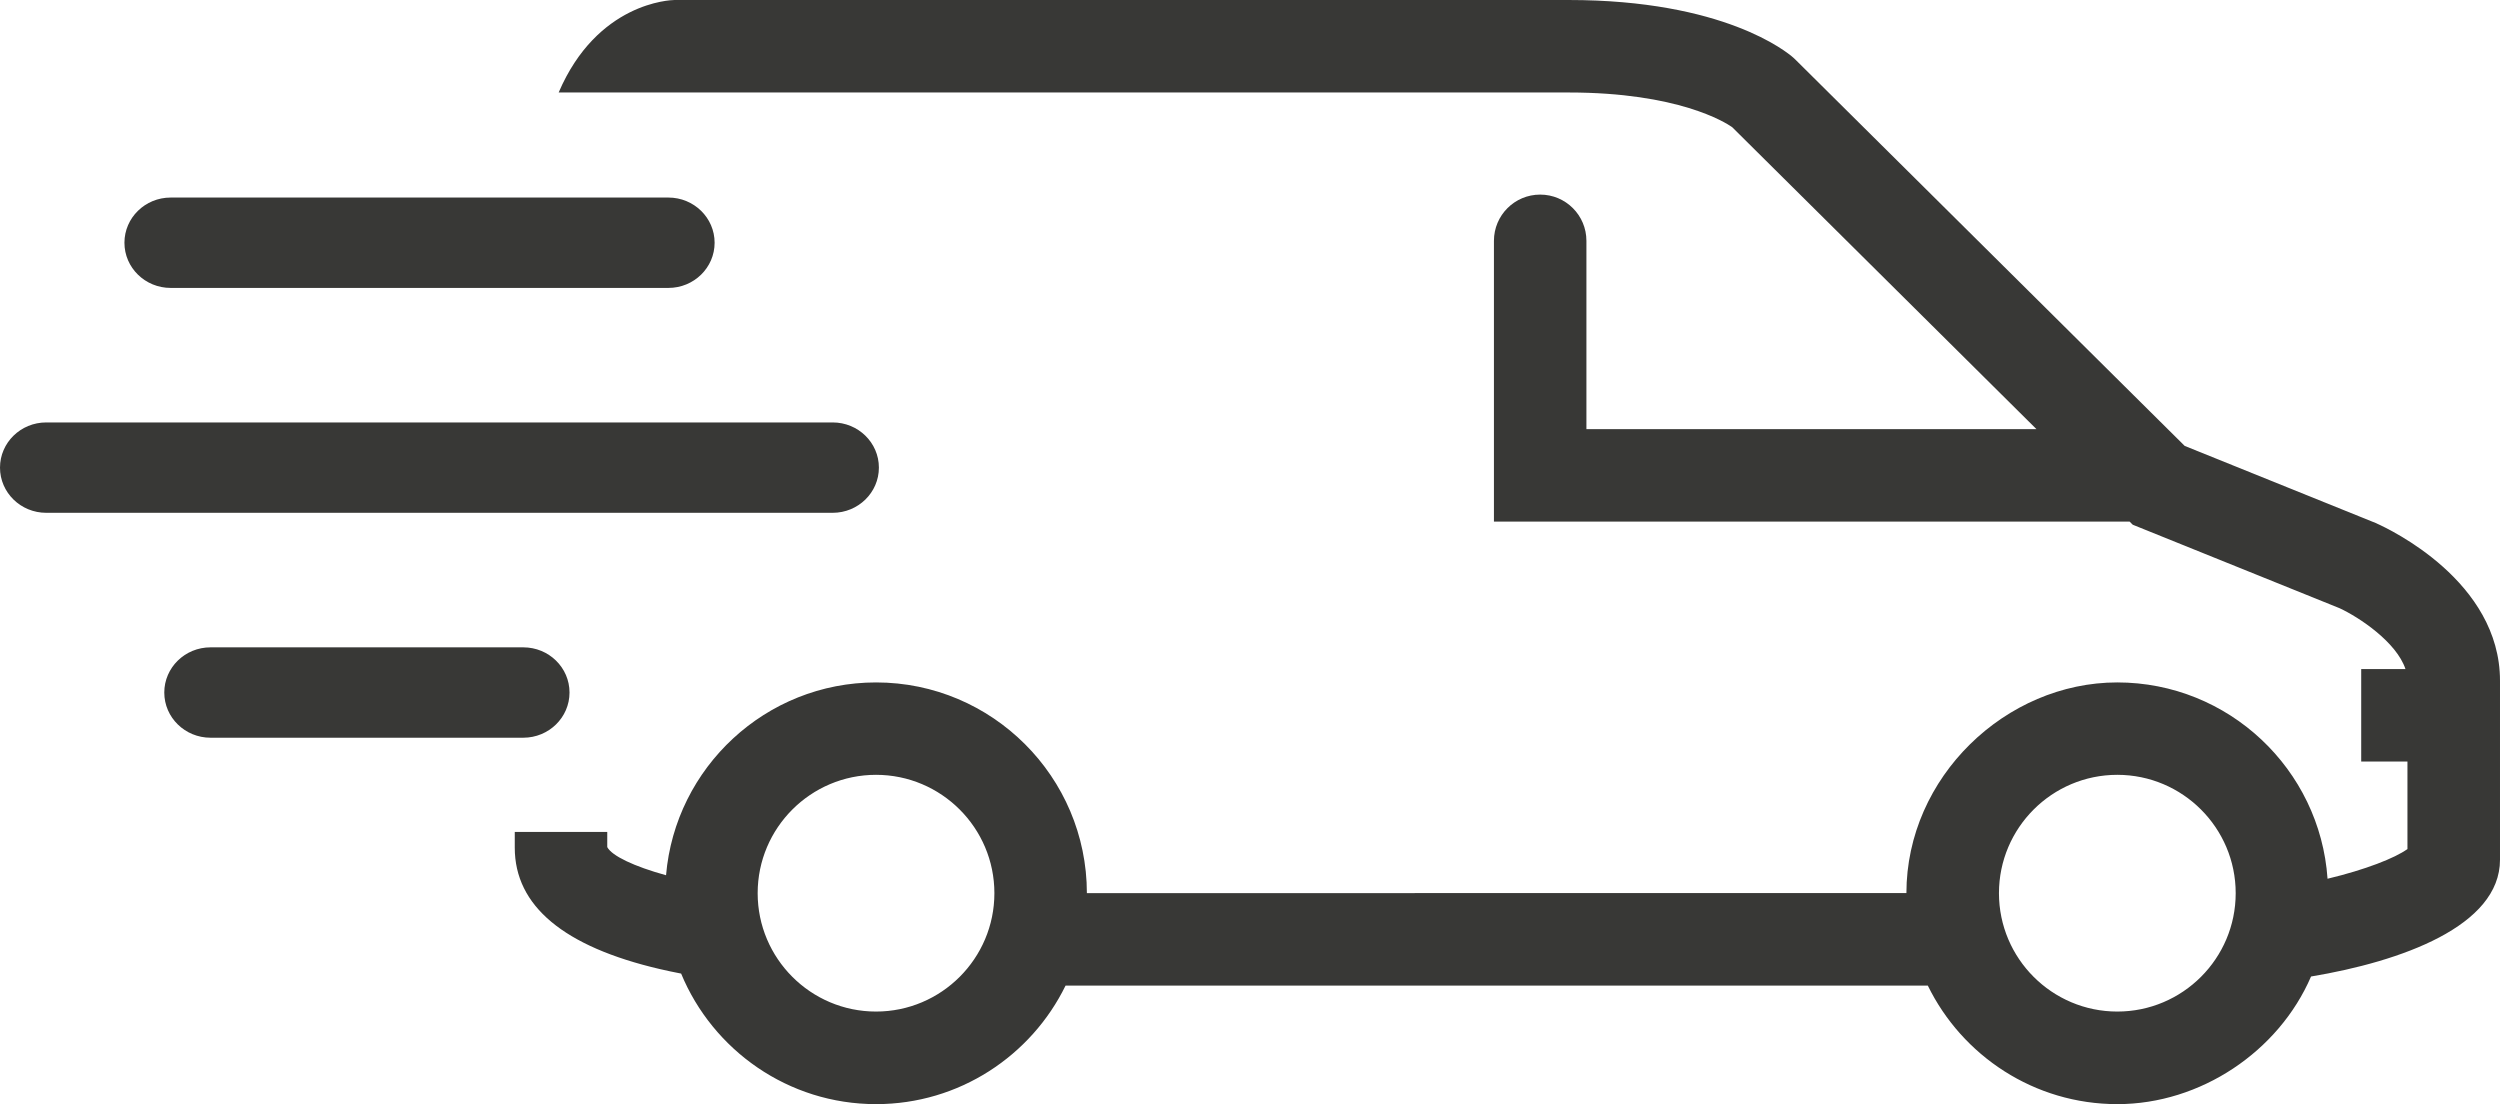
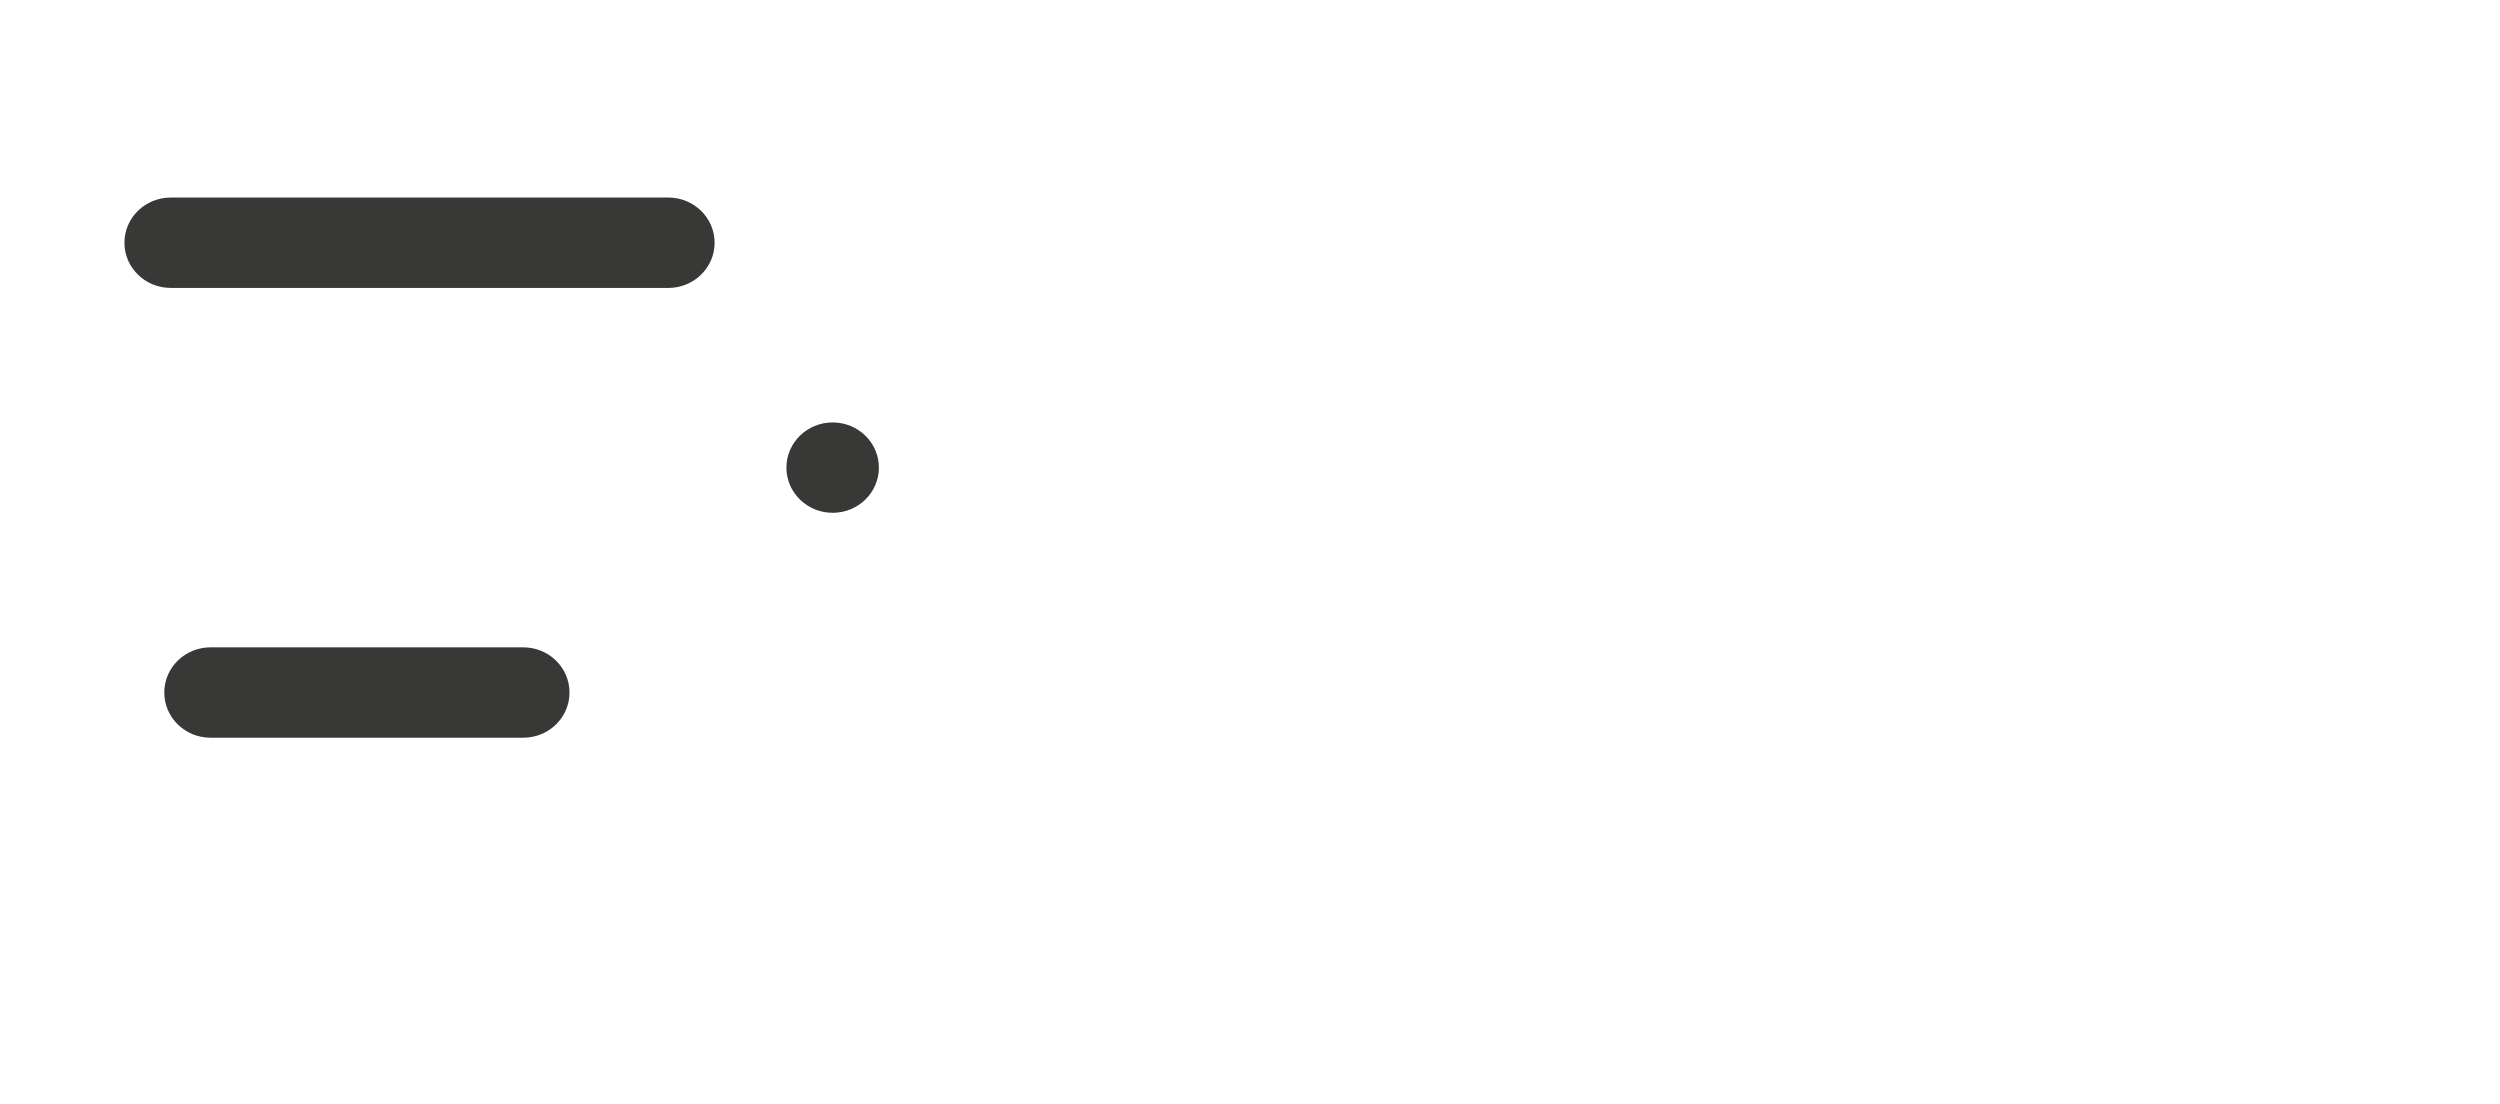
<svg xmlns="http://www.w3.org/2000/svg" id="Mode_Isolation" viewBox="0 0 828.77 366">
  <defs>
    <style>.cls-1{fill:#383836;}</style>
  </defs>
  <path class="cls-1" d="M56.58,95.45H221.57c8.47,0,15.33-6.71,15.33-14.98s-6.86-14.98-15.33-14.98H56.58c-8.47,0-15.33,6.71-15.33,14.98s6.86,14.98,15.33,14.98Z" />
-   <path class="cls-1" d="M291.36,155.02c0-8.28-6.86-14.98-15.33-14.98H15.33c-8.47,0-15.33,6.71-15.33,14.98s6.86,14.98,15.33,14.98H276.03c8.47,0,15.33-6.71,15.33-14.98Z" />
+   <path class="cls-1" d="M291.36,155.02c0-8.28-6.86-14.98-15.33-14.98c-8.47,0-15.33,6.71-15.33,14.98s6.86,14.98,15.33,14.98H276.03c8.47,0,15.33-6.71,15.33-14.98Z" />
  <path class="cls-1" d="M188.8,229.58c0-8.28-6.86-14.98-15.33-14.98H69.79c-8.47,0-15.33,6.71-15.33,14.98s6.86,14.98,15.33,14.98h103.68c8.47,0,15.33-6.71,15.33-14.98Z" />
-   <path class="cls-1" d="M787.88,173.51l-63.64-25.69L595.17,19.74l-.64-.6c-2.21-1.96-23.11-19.14-74.5-19.14H223.62c-1.38,.02-25.63,.83-38.42,30.66h334.82c36.3,0,51.93,9.9,54.2,11.49l100.88,100.11h-149.19v-62.42c0-8.47-6.86-15.33-15.33-15.33s-15.33,6.86-15.33,15.33v93.08h210.74l1.03,1.03,68.56,27.67c6.56,3.04,18.87,11.25,21.85,20.17h-14.67v30.66h15.33v29.01c-4.12,2.99-13.94,6.85-26.49,9.85-2.49-36.3-32.79-65.08-69.71-65.08s-69.87,31.33-69.9,69.84H360.31c-.03-38.52-31.37-69.84-69.89-69.84-36.53,0-66.58,28.17-69.62,63.92-10.58-2.92-17.95-6.41-19.49-9.33v-5.02h-30.66v5.22c0,19.26,16.19,32.8,48.12,40.24,2.36,.55,4.71,1.04,7.03,1.49,10.49,25.37,35.5,43.28,64.62,43.28,27.57,0,51.45-16.05,62.82-39.29h285.85c11.37,23.24,35.26,39.29,62.83,39.29s53.49-17.45,64.21-42.31c29.88-4.99,62.64-16.7,62.64-38.7v-59.36c0-32.99-36.7-50.26-40.89-52.13Zm-497.47,161.83c-21.64,0-39.24-17.6-39.24-39.24s17.6-39.24,39.24-39.24,39.24,17.6,39.24,39.24-17.6,39.24-39.24,39.24Zm411.5,0c-21.64,0-39.24-17.6-39.24-39.24s17.6-39.24,39.24-39.24,39.24,17.6,39.24,39.24-17.6,39.24-39.24,39.24Z" />
</svg>